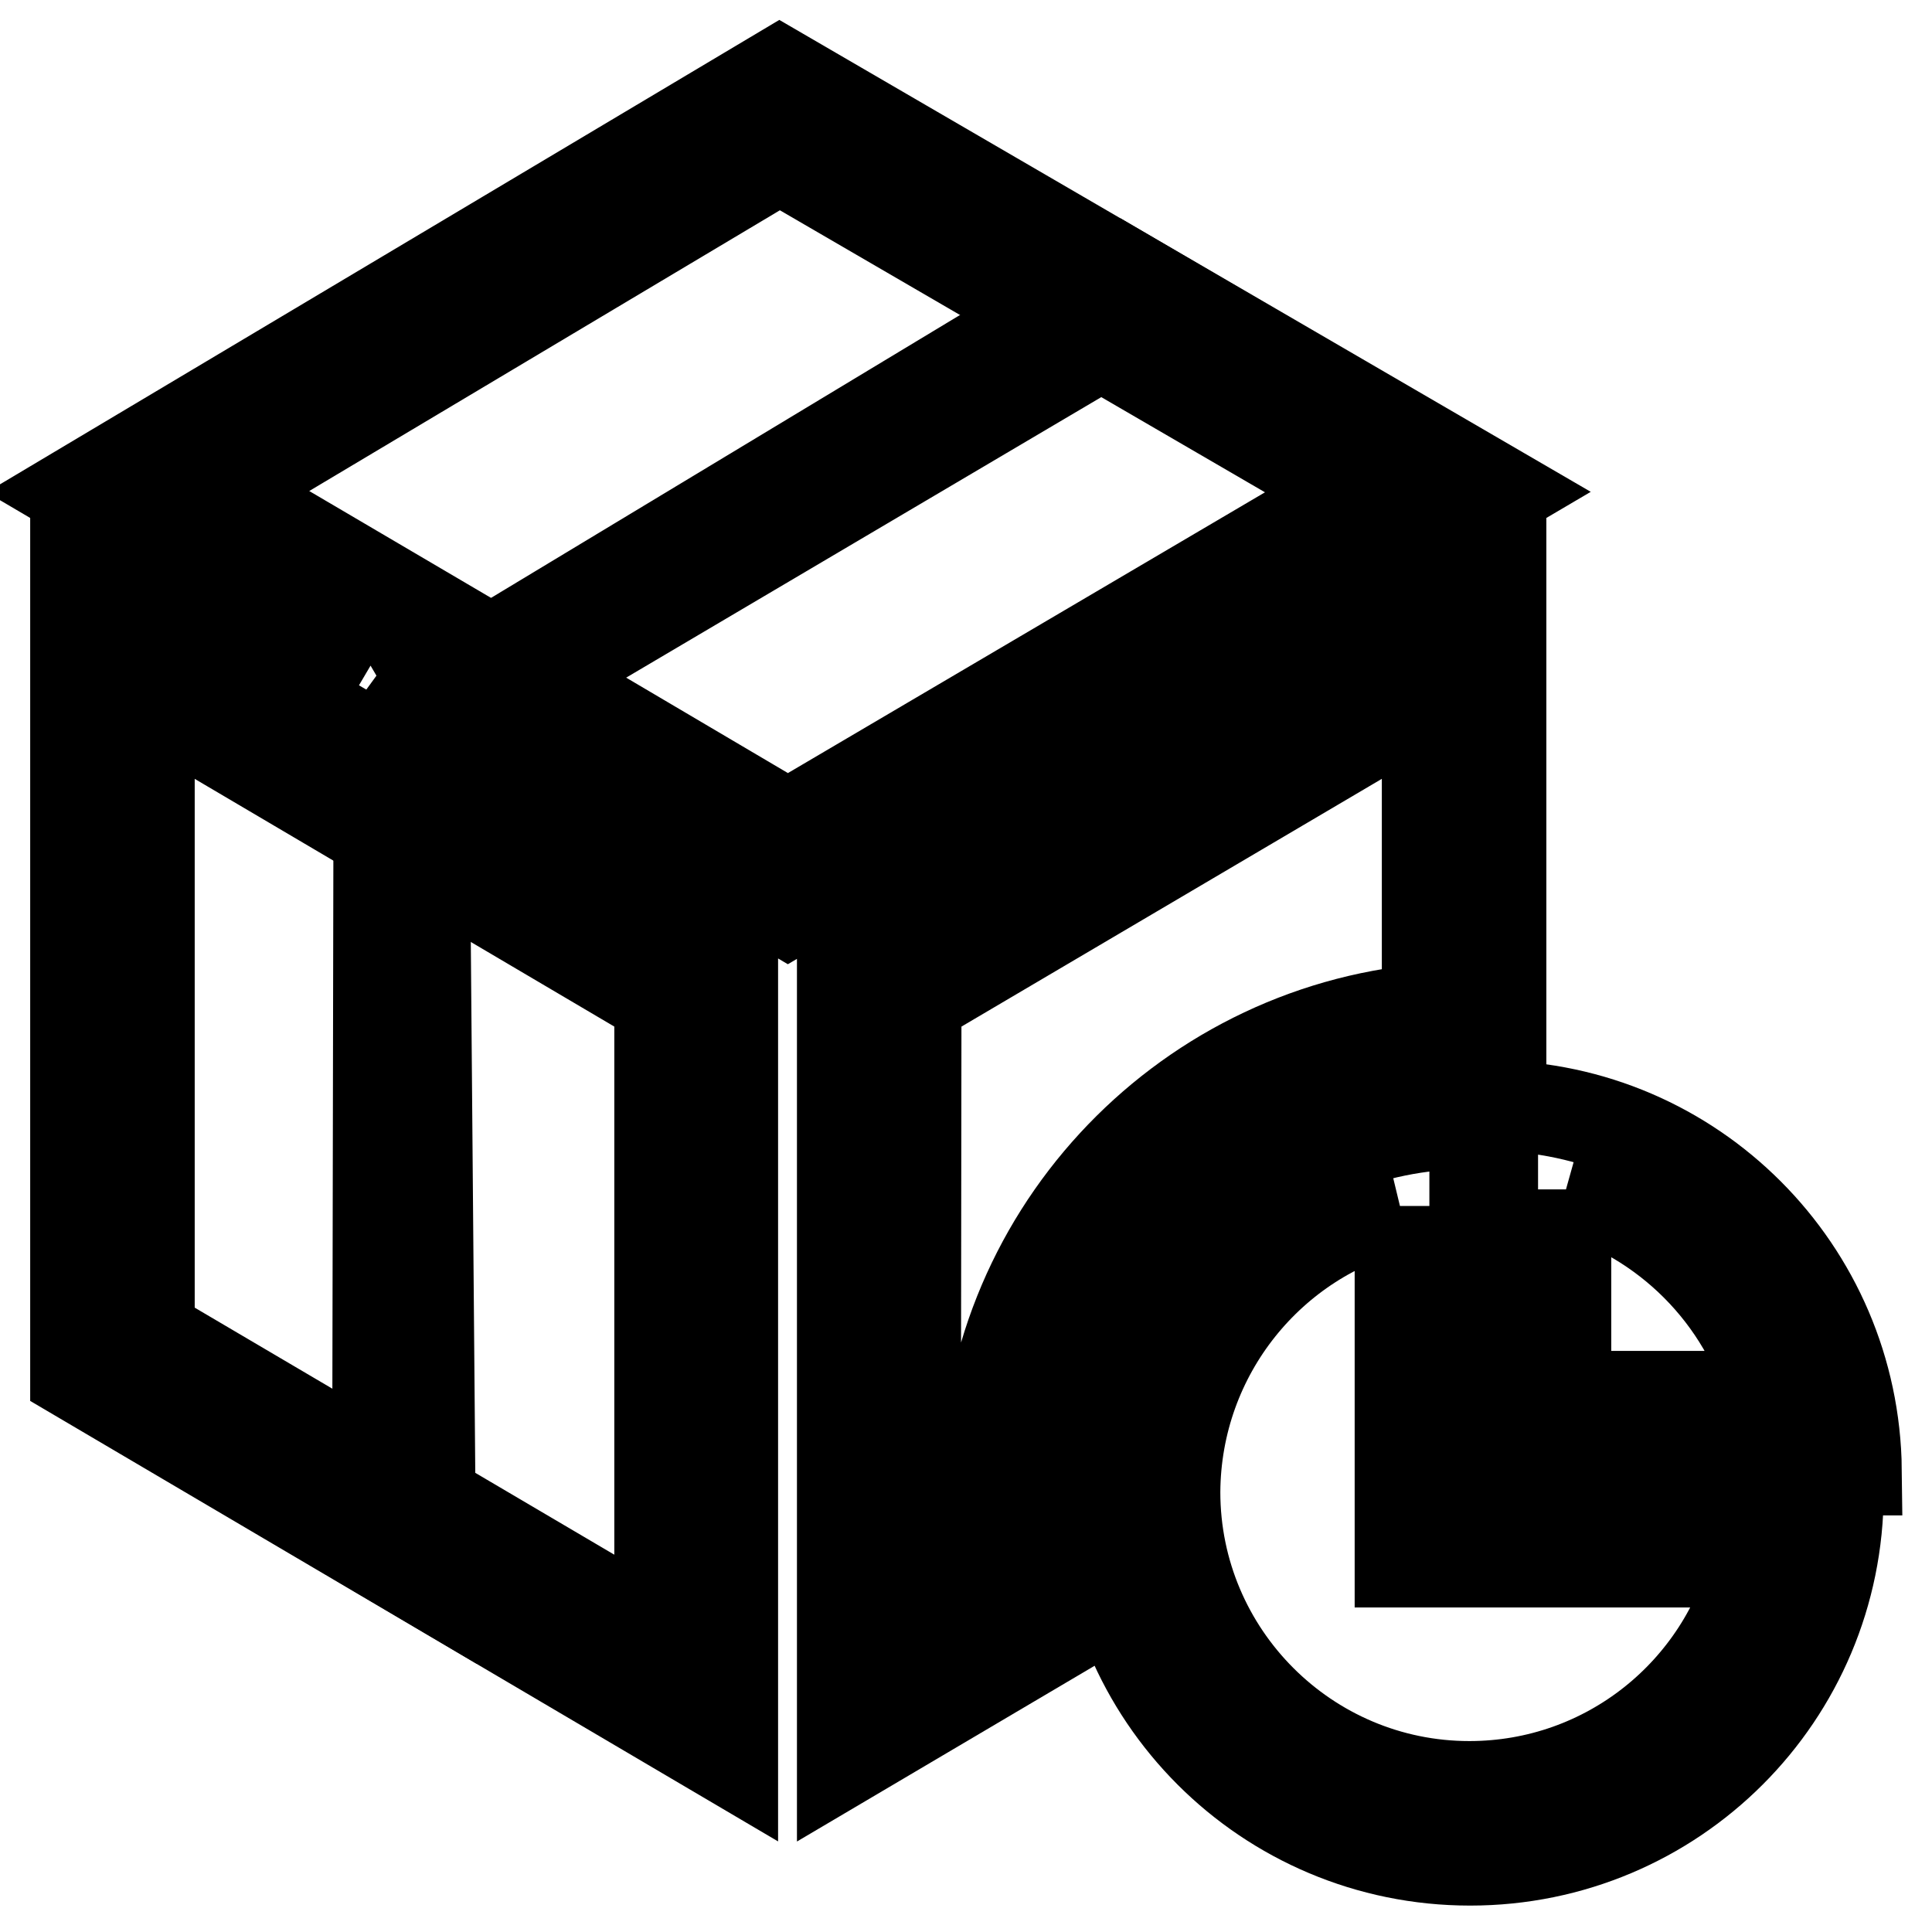
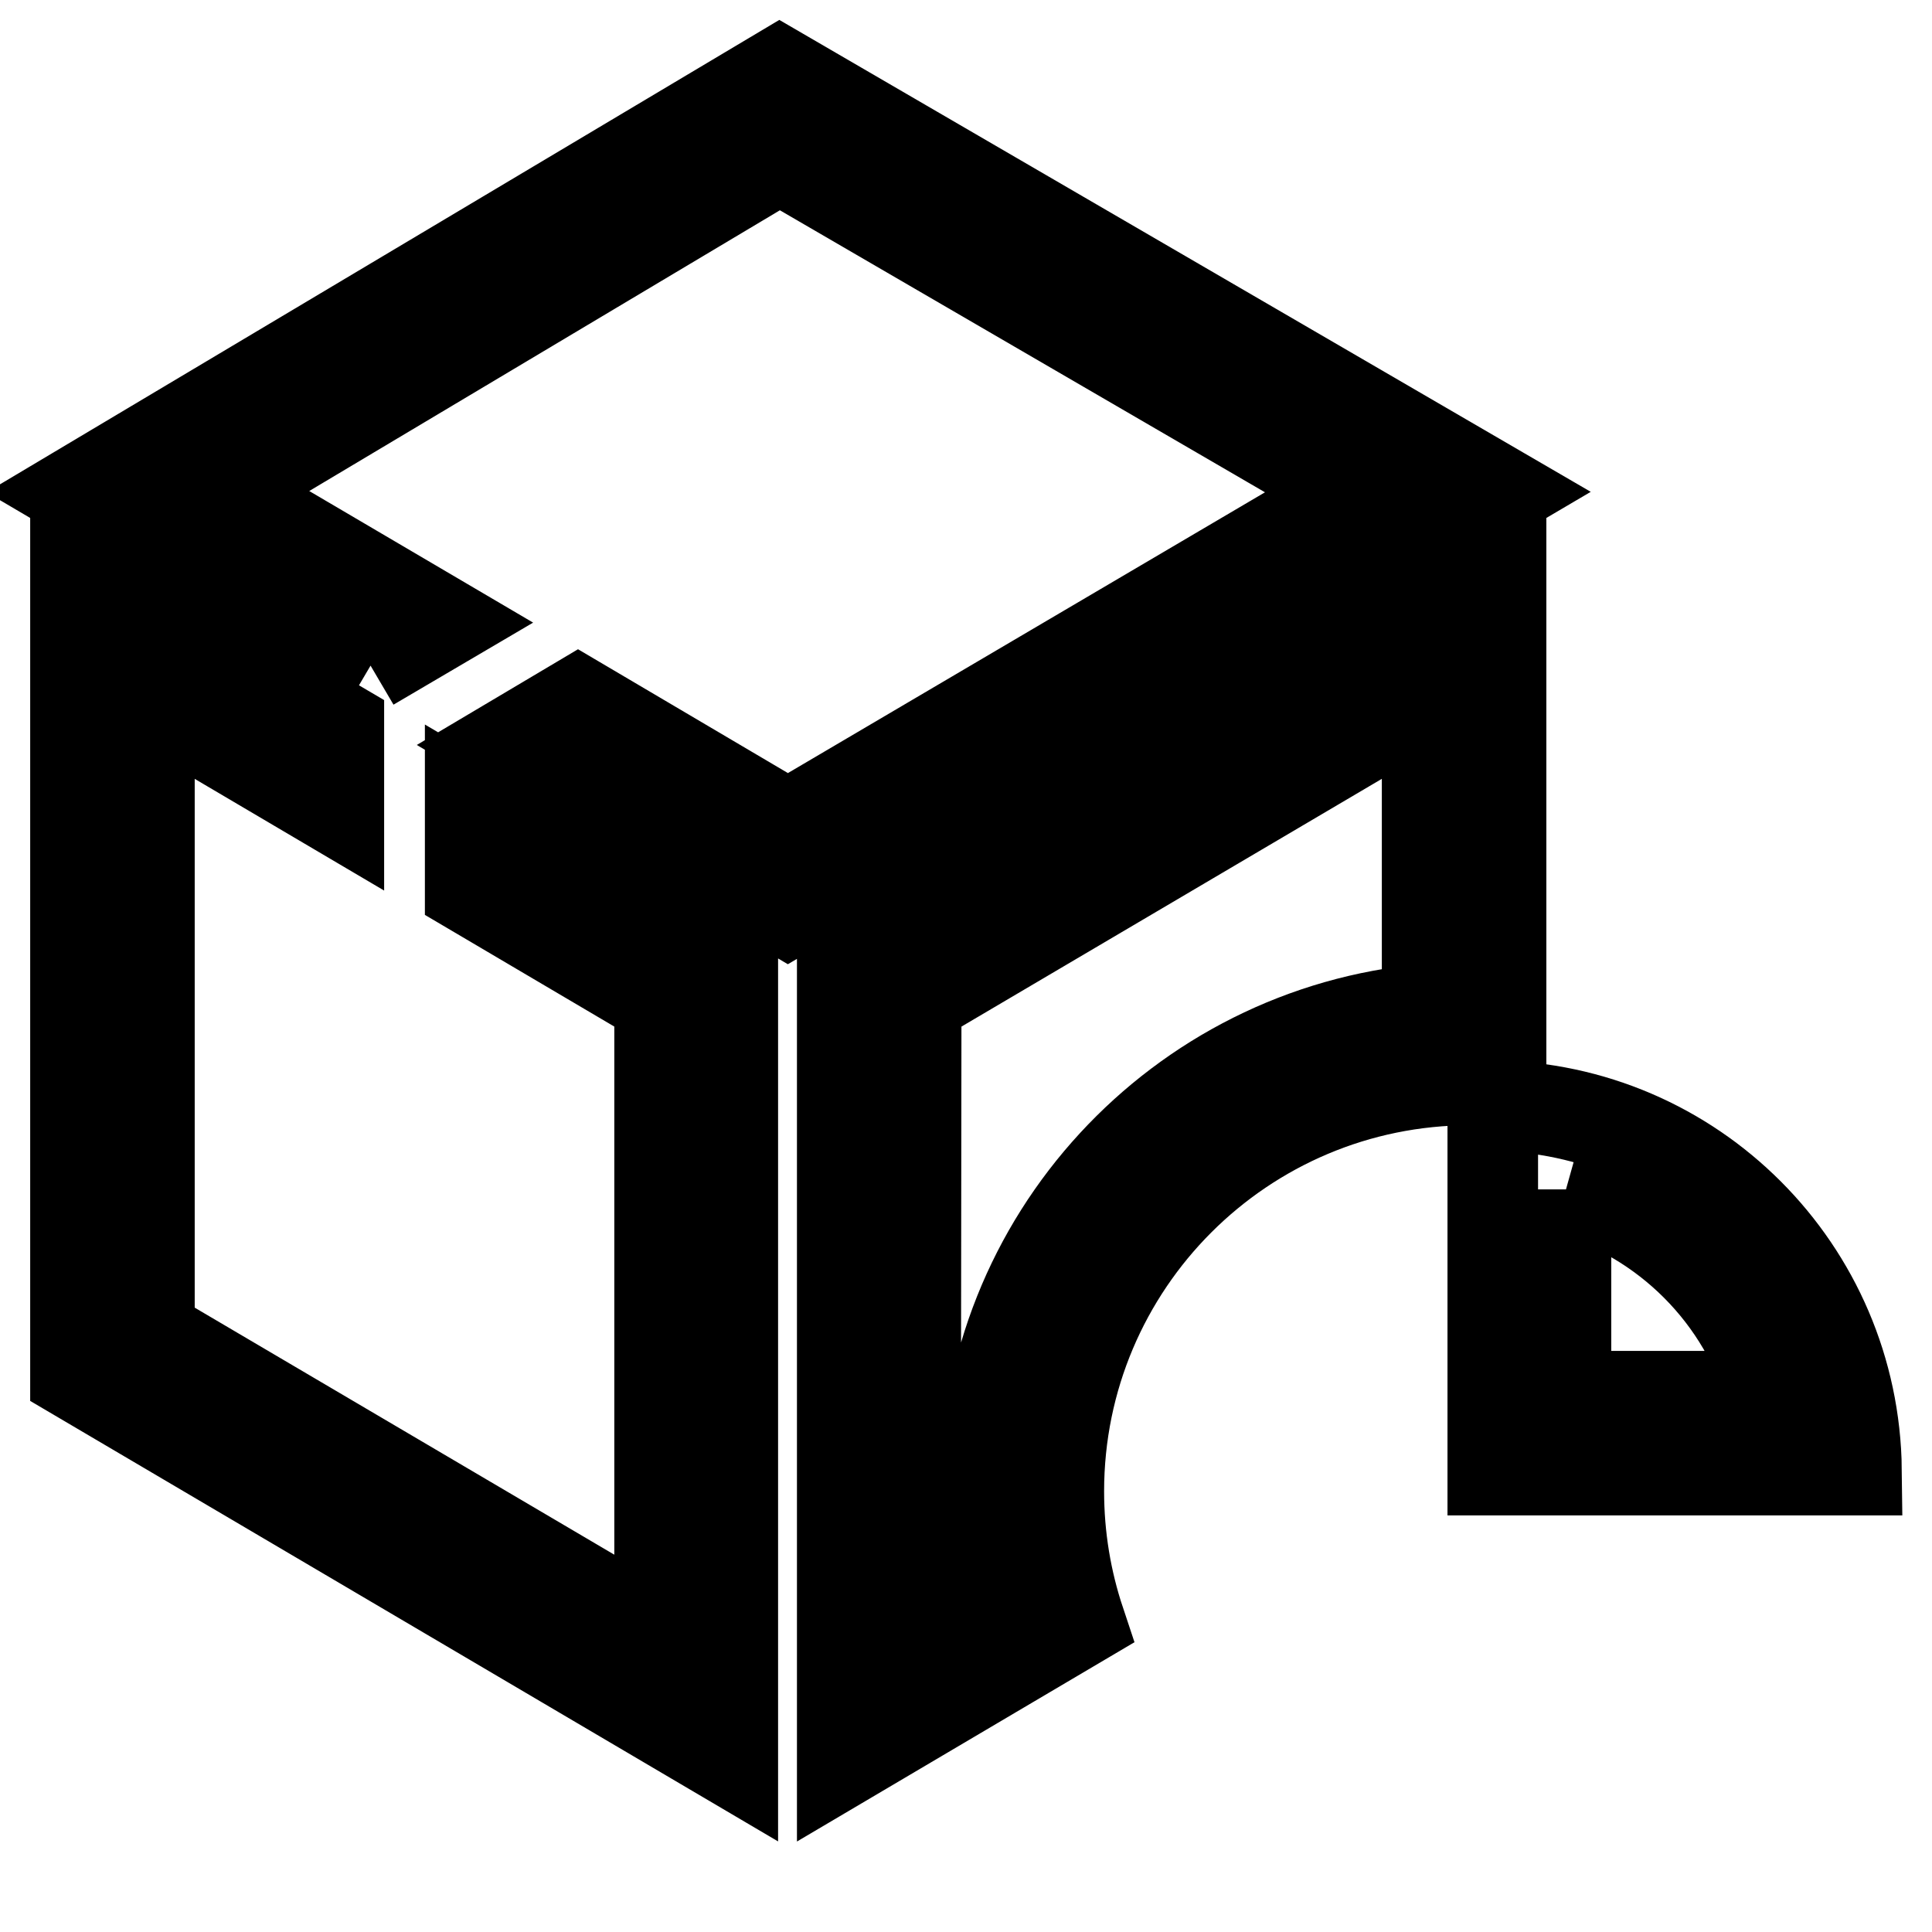
<svg xmlns="http://www.w3.org/2000/svg" version="1.1" x="0px" y="0px" viewBox="0 0 256 256" enable-background="new 0 0 256 256" xml:space="preserve">
  <g>
-     <path stroke-width="12" fill-opacity="0" stroke="#000000" d="M185.5,159.8V207h47.1c-4.2,17.1-19.6,29.7-37.9,29.7c-21.5,0-39-17.5-39-39 C155.8,179.3,168.5,163.9,185.5,159.8 M194.8,148.9c-26.9,0-48.8,21.8-48.8,48.8s21.8,48.8,48.8,48.8s48.8-21.8,48.8-48.8 c0-0.2,0-0.3,0-0.5h-48.2v-48.3C195.1,148.9,195,148.9,194.8,148.9L194.8,148.9z" />
    <path stroke-width="12" fill-opacity="0" stroke="#000000" d="M207.5,157.6c13.2,3.7,23.7,14.2,27.3,27.4h-27.3V157.6 M197.8,146.5v48.3H246 C245.7,168.2,224.3,146.8,197.8,146.5z" />
    <path stroke-width="12" fill-opacity="0" stroke="#000000" d="M49.1,88.2L10,65.2l93.3-55.6l95.6,55.6l-94.5,55.6L67,98.7l9.6-5.7l27.8,16.4l75.1-44.2l-76.2-44.3 L29.2,65.1l29.6,17.4L49.1,88.2 M97.1,233.5V127l-34.8-20.5v11.3l25.1,14.8v83.9l-67.6-39.8V92.7l25.1,14.8l0-11.3L10,75.7v106.5 L97.1,233.5z M111.6,233.5l31.5-18.6c-1.8-5.4-2.8-11.2-2.8-17.3c0-30.1,24.4-54.5,54.5-54.5c1.4,0,2.7,0.1,4.1,0.2V75.7L111.6,127 V233.5z M121.4,132.6l67.7-39.9v41c-32.8,2.9-58.6,30.5-58.6,64c0,4.3,0.4,8.5,1.2,12.6l-10.4,6.1L121.4,132.6L121.4,132.6z" />
-     <path stroke-width="12" fill-opacity="0" stroke="#000000" d="M55.5,92l93-56.1l7,4.1L61.5,95.5l-5.3,7.4l0.9,107l-7.1-4.2l0.2-106.4L55.5,92z" />
  </g>
</svg>